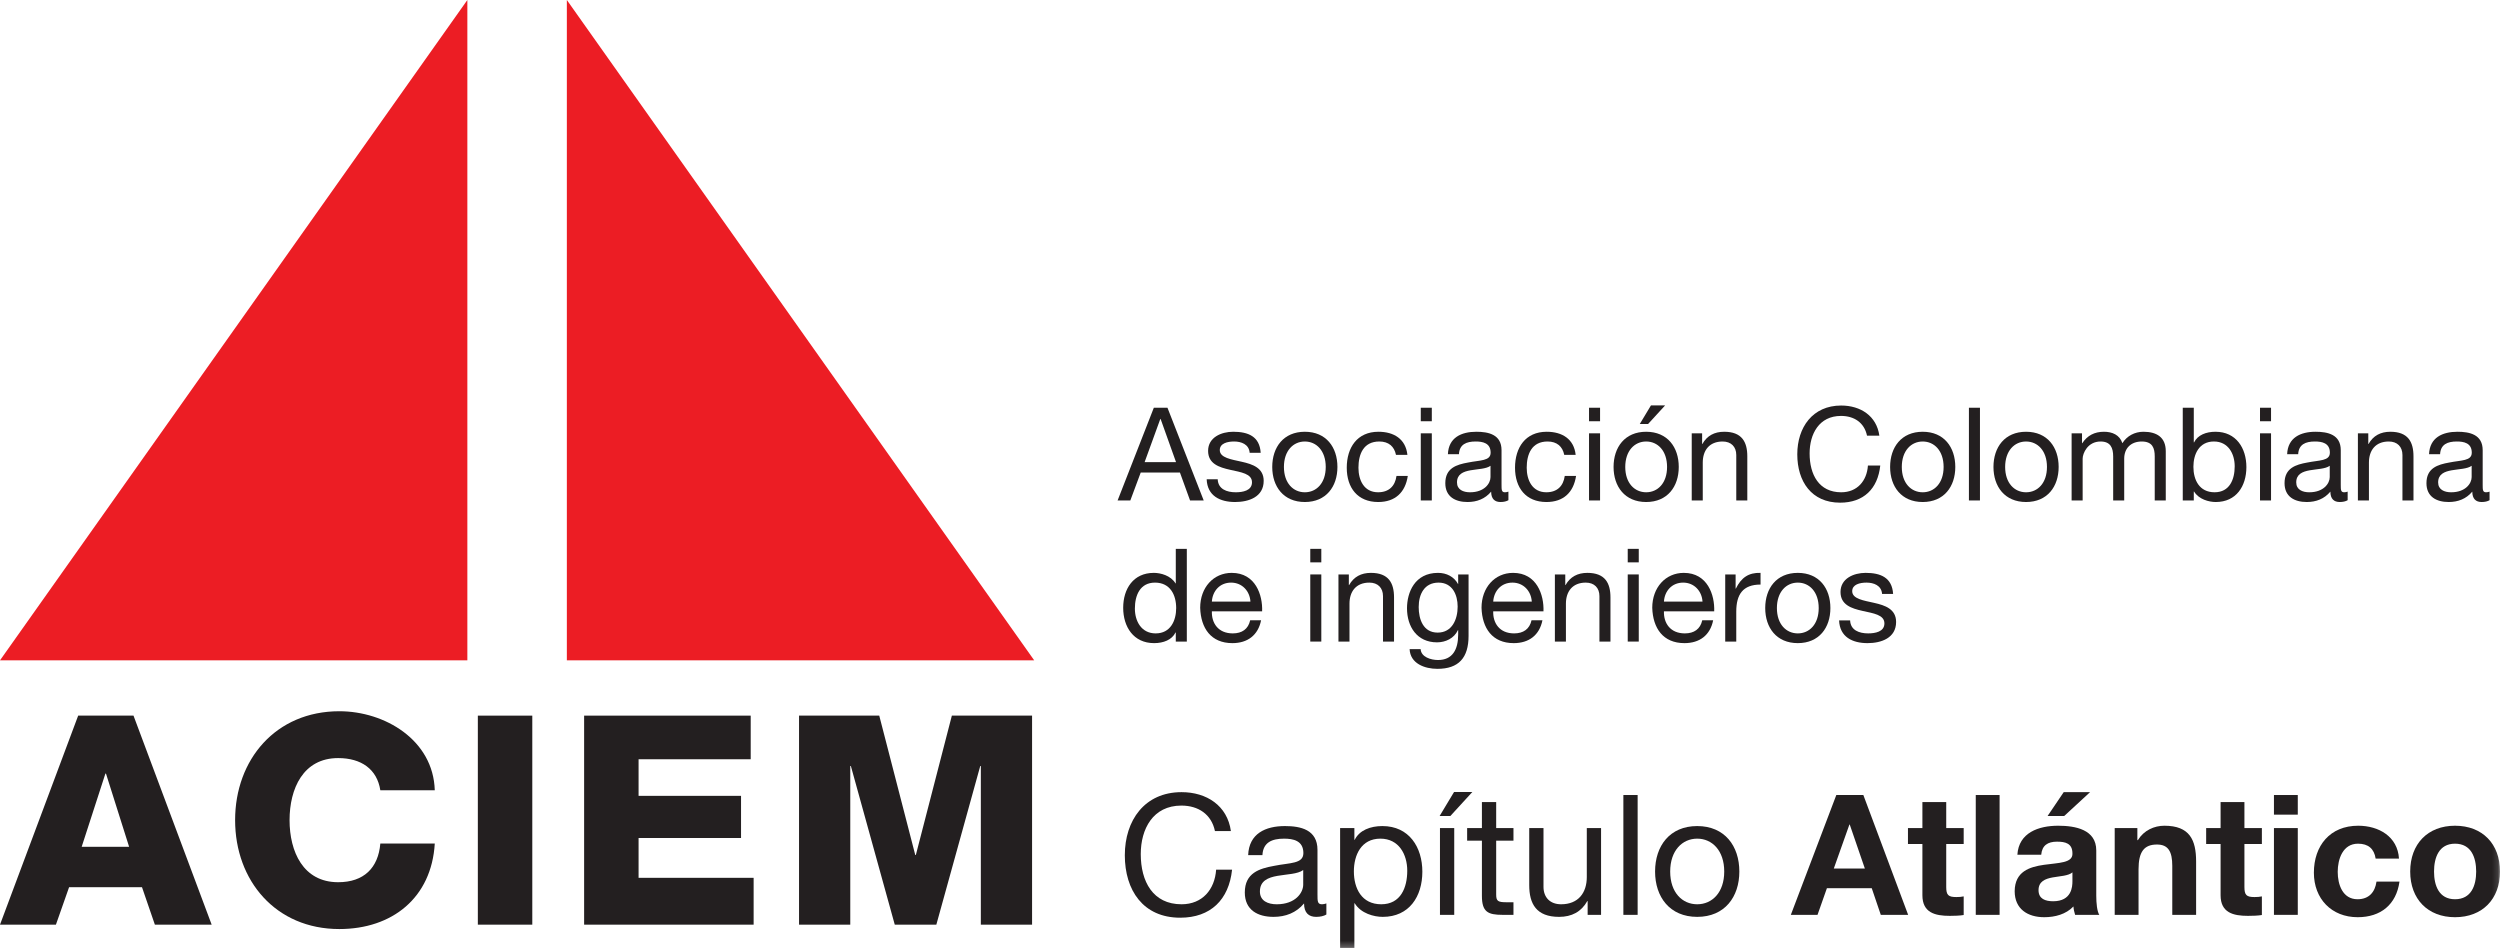
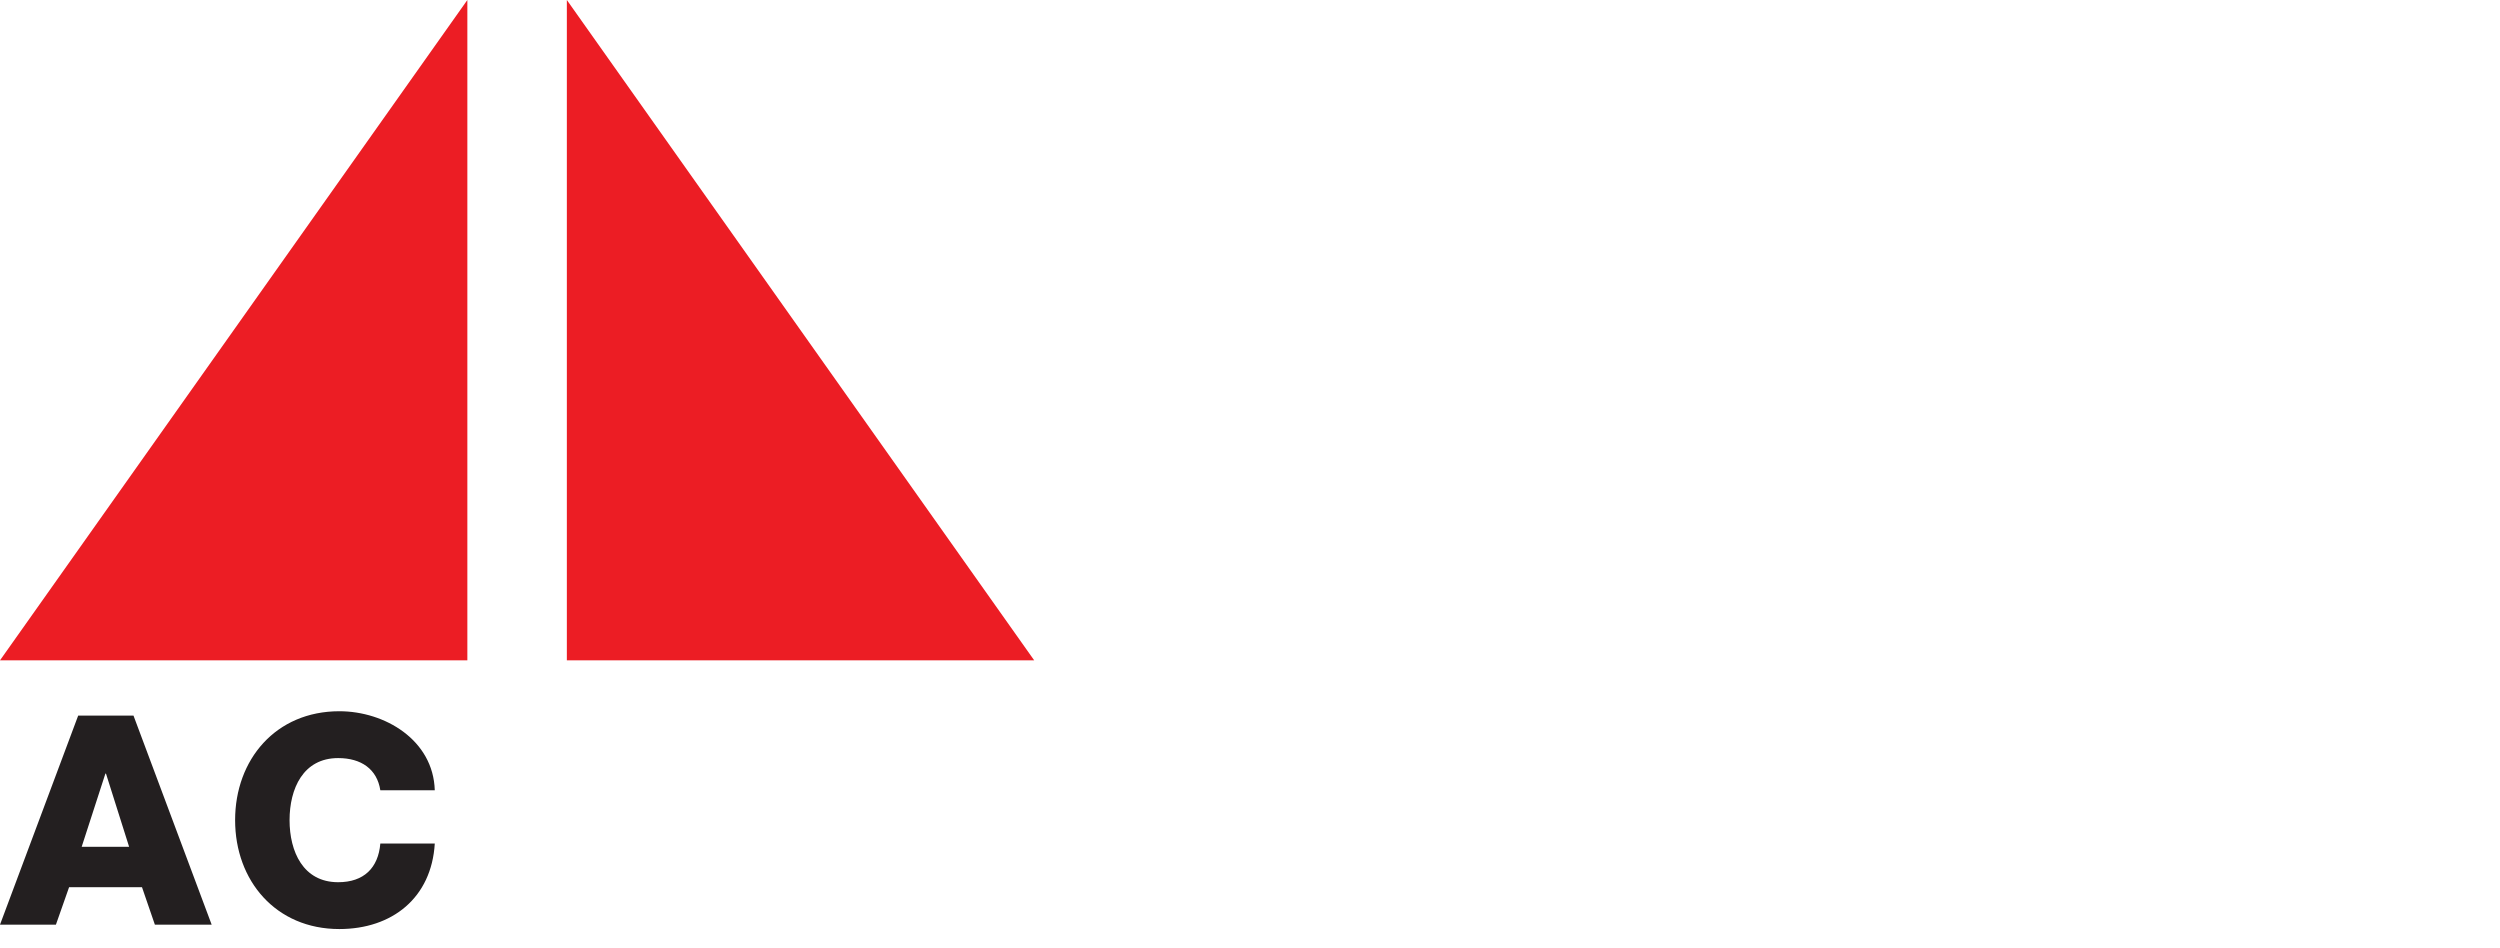
<svg xmlns="http://www.w3.org/2000/svg" xmlns:xlink="http://www.w3.org/1999/xlink" width="423.87px" height="160.746px" viewBox="0 0 423.87 160.746" version="1.1">
  <title>logo_colorSVG</title>
  <defs>
-     <polygon id="path-1" points="0 160.746 423.87 160.746 423.87 0 0 0" />
-   </defs>
+     </defs>
  <g id="logo_color" stroke="none" stroke-width="1" fill="none" fill-rule="evenodd">
    <polygon id="Fill-1" fill="#EC1D24" points="79.239 0 0.001 111.955 79.239 111.955" />
    <polygon id="Fill-2" fill="#EC1D24" points="96.108 0 96.108 111.955 175.345 111.955" />
    <path d="M13.253,121.334 L-1.0658141e-14,156.774 L9.481,156.774 L11.714,150.421 L24.074,150.421 L26.258,156.774 L35.887,156.774 L22.635,121.334 L13.253,121.334 Z M17.87,131.162 L17.968,131.162 L21.89,143.571 L13.849,143.571 L17.87,131.162 Z" id="Fill-3" fill="#231F20" />
    <g id="Group-59" transform="translate(0.001, 0)">
      <path d="M64.482,133.991 C63.935,130.417 61.255,128.531 57.334,128.531 C51.378,128.531 49.094,133.743 49.094,139.053 C49.094,144.365 51.378,149.577 57.334,149.577 C61.702,149.577 64.134,147.144 64.482,143.025 L73.714,143.025 C73.168,152.208 66.516,157.518 57.533,157.518 C46.761,157.518 39.862,149.329 39.862,139.053 C39.862,128.779 46.761,120.589 57.533,120.589 C65.226,120.589 73.465,125.453 73.714,133.991 L64.482,133.991 Z" id="Fill-4" fill="#231F20" />
      <mask id="mask-2" fill="white">
        <use xlink:href="#path-1" />
      </mask>
      <g id="Clip-7" />
      <polygon id="Fill-6" fill="#231F20" mask="url(#mask-2)" points="81.016 156.774 90.248 156.774 90.248 121.334 81.016 121.334" />
      <polygon id="Fill-8" fill="#231F20" mask="url(#mask-2)" points="99.036 121.334 127.279 121.334 127.279 128.73 108.268 128.73 108.268 134.935 125.641 134.935 125.641 142.082 108.268 142.082 108.268 148.833 127.775 148.833 127.775 156.774 99.036 156.774" />
      <polygon id="Fill-9" fill="#231F20" mask="url(#mask-2)" points="135.474 121.334 149.075 121.334 155.18 144.961 155.279 144.961 161.384 121.334 174.985 121.334 174.985 156.774 166.298 156.774 166.298 129.871 166.199 129.871 158.753 156.774 151.705 156.774 144.259 129.871 144.161 129.871 144.161 156.774 135.474 156.774" />
      <path d="M194.066,78.356 L199.394,78.356 L196.774,71.024 L196.73,71.024 L194.066,78.356 Z M195.629,69.13 L197.941,69.13 L204.085,84.852 L201.772,84.852 L200.055,80.118 L193.406,80.118 L191.644,84.852 L189.486,84.852 L195.629,69.13 Z" id="Fill-10" fill="#231F20" mask="url(#mask-2)" />
      <path d="M206.459,81.263 C206.525,82.936 208.001,83.465 209.52,83.465 C210.687,83.465 212.272,83.2 212.272,81.769 C212.272,78.841 204.83,80.823 204.83,76.441 C204.83,74.151 207.076,73.204 209.08,73.204 C211.634,73.204 213.571,73.997 213.747,76.771 L211.876,76.771 C211.766,75.318 210.444,74.855 209.233,74.855 C208.11,74.855 206.812,75.164 206.812,76.309 C206.812,77.63 208.793,77.894 210.533,78.29 C212.404,78.709 214.254,79.347 214.254,81.527 C214.254,84.257 211.722,85.116 209.41,85.116 C206.855,85.116 204.698,84.081 204.588,81.263 L206.459,81.263 Z" id="Fill-11" fill="#231F20" mask="url(#mask-2)" />
      <path d="M221.231,83.465 C223.191,83.465 224.776,81.924 224.776,79.172 C224.776,76.419 223.191,74.856 221.231,74.856 C219.271,74.856 217.686,76.419 217.686,79.172 C217.686,81.924 219.271,83.465 221.231,83.465 M221.231,73.204 C224.842,73.204 226.757,75.825 226.757,79.172 C226.757,82.496 224.842,85.116 221.231,85.116 C217.62,85.116 215.705,82.496 215.705,79.172 C215.705,75.825 217.62,73.204 221.231,73.204" id="Fill-12" fill="#231F20" mask="url(#mask-2)" />
      <path d="M236.685,77.123 C236.399,75.692 235.43,74.855 233.867,74.855 C231.159,74.855 230.322,77.013 230.322,79.303 C230.322,81.416 231.268,83.464 233.646,83.464 C235.474,83.464 236.531,82.43 236.773,80.69 L238.689,80.69 C238.27,83.486 236.553,85.116 233.668,85.116 C230.19,85.116 228.34,82.716 228.34,79.303 C228.34,75.89 230.101,73.204 233.712,73.204 C236.311,73.204 238.336,74.415 238.622,77.123 L236.685,77.123 Z" id="Fill-13" fill="#231F20" mask="url(#mask-2)" />
      <path d="M240.888,84.852 L242.759,84.852 L242.759,73.469 L240.888,73.469 L240.888,84.852 Z M240.888,71.421 L242.759,71.421 L242.759,69.131 L240.888,69.131 L240.888,71.421 Z" id="Fill-14" fill="#231F20" mask="url(#mask-2)" />
      <path d="M252.71,78.973 C251.257,80.052 247.029,78.995 247.029,81.791 C247.029,83.024 248.086,83.465 249.231,83.465 C251.697,83.465 252.71,81.946 252.71,80.889 L252.71,78.973 Z M255.748,84.808 C255.418,85.006 254.956,85.116 254.405,85.116 C253.437,85.116 252.82,84.588 252.82,83.355 C251.785,84.588 250.398,85.116 248.813,85.116 C246.743,85.116 245.048,84.213 245.048,81.924 C245.048,79.348 246.963,78.775 248.9,78.423 C250.948,78.004 252.732,78.181 252.732,76.749 C252.732,75.098 251.367,74.855 250.2,74.855 C248.614,74.855 247.447,75.34 247.359,77.014 L245.488,77.014 C245.598,74.195 247.756,73.204 250.31,73.204 C252.357,73.204 254.581,73.666 254.581,76.331 L254.581,82.188 C254.581,83.068 254.581,83.465 255.176,83.465 C255.353,83.465 255.551,83.421 255.748,83.355 L255.748,84.808 Z" id="Fill-15" fill="#231F20" mask="url(#mask-2)" />
      <path d="M265.213,77.123 C264.927,75.692 263.958,74.855 262.395,74.855 C259.687,74.855 258.85,77.013 258.85,79.303 C258.85,81.416 259.796,83.464 262.174,83.464 C264.002,83.464 265.059,82.43 265.301,80.69 L267.217,80.69 C266.798,83.486 265.081,85.116 262.196,85.116 C258.718,85.116 256.868,82.716 256.868,79.303 C256.868,75.89 258.629,73.204 262.24,73.204 C264.839,73.204 266.864,74.415 267.15,77.123 L265.213,77.123 Z" id="Fill-16" fill="#231F20" mask="url(#mask-2)" />
      <path d="M269.416,84.852 L271.287,84.852 L271.287,73.469 L269.416,73.469 L269.416,84.852 Z M269.416,71.421 L271.287,71.421 L271.287,69.131 L269.416,69.131 L269.416,71.421 Z" id="Fill-17" fill="#231F20" mask="url(#mask-2)" />
      <path d="M279.917,68.734 L282.317,68.734 L279.433,71.883 L278.023,71.883 L279.917,68.734 Z M279.103,83.464 C281.063,83.464 282.647,81.923 282.647,79.171 C282.647,76.419 281.063,74.855 279.103,74.855 C277.143,74.855 275.558,76.419 275.558,79.171 C275.558,81.923 277.143,83.464 279.103,83.464 L279.103,83.464 Z M279.103,73.204 C282.714,73.204 284.629,75.824 284.629,79.171 C284.629,82.496 282.714,85.116 279.103,85.116 C275.491,85.116 273.576,82.496 273.576,79.171 C273.576,75.824 275.491,73.204 279.103,73.204 L279.103,73.204 Z" id="Fill-18" fill="#231F20" mask="url(#mask-2)" />
-       <path d="M286.828,73.469 L288.59,73.469 L288.59,75.274 L288.634,75.274 C289.427,73.865 290.682,73.204 292.333,73.204 C295.327,73.204 296.252,74.922 296.252,77.366 L296.252,84.852 L294.381,84.852 L294.381,77.146 C294.381,75.737 293.5,74.856 292.068,74.856 C289.801,74.856 288.699,76.375 288.699,78.423 L288.699,84.852 L286.828,84.852 L286.828,73.469 Z" id="Fill-19" fill="#231F20" mask="url(#mask-2)" />
      <path d="M316.548,73.865 C316.086,71.641 314.347,70.518 312.145,70.518 C308.402,70.518 306.816,73.601 306.816,76.882 C306.816,80.47 308.402,83.465 312.166,83.465 C314.897,83.465 316.527,81.528 316.702,78.929 L318.794,78.929 C318.376,82.871 315.976,85.227 311.99,85.227 C307.124,85.227 304.725,81.615 304.725,77.036 C304.725,72.456 307.322,68.757 312.166,68.757 C315.447,68.757 318.178,70.518 318.64,73.865 L316.548,73.865 Z" id="Fill-20" fill="#231F20" mask="url(#mask-2)" />
-       <path d="M325.99,83.465 C327.95,83.465 329.535,81.924 329.535,79.172 C329.535,76.419 327.95,74.856 325.99,74.856 C324.03,74.856 322.445,76.419 322.445,79.172 C322.445,81.924 324.03,83.465 325.99,83.465 M325.99,73.204 C329.601,73.204 331.516,75.825 331.516,79.172 C331.516,82.496 329.601,85.116 325.99,85.116 C322.379,85.116 320.464,82.496 320.464,79.172 C320.464,75.825 322.379,73.204 325.99,73.204" id="Fill-21" fill="#231F20" mask="url(#mask-2)" />
      <polygon id="Fill-22" fill="#231F20" mask="url(#mask-2)" points="333.826 84.852 335.697 84.852 335.697 69.131 333.826 69.131" />
      <path d="M343.513,83.465 C345.473,83.465 347.058,81.924 347.058,79.172 C347.058,76.419 345.473,74.856 343.513,74.856 C341.553,74.856 339.968,76.419 339.968,79.172 C339.968,81.924 341.553,83.465 343.513,83.465 M343.513,73.204 C347.124,73.204 349.039,75.825 349.039,79.172 C349.039,82.496 347.124,85.116 343.513,85.116 C339.902,85.116 337.987,82.496 337.987,79.172 C337.987,75.825 339.902,73.204 343.513,73.204" id="Fill-23" fill="#231F20" mask="url(#mask-2)" />
      <path d="M351.237,73.469 L352.999,73.469 L352.999,75.142 L353.043,75.142 C353.901,73.843 355.112,73.204 356.719,73.204 C358.129,73.204 359.383,73.733 359.846,75.142 C360.617,73.909 361.938,73.204 363.413,73.204 C365.681,73.204 367.2,74.151 367.2,76.507 L367.2,84.852 L365.329,84.852 L365.329,77.388 C365.329,75.979 364.955,74.856 363.127,74.856 C361.3,74.856 360.154,76.001 360.154,77.762 L360.154,84.852 L358.283,84.852 L358.283,77.388 C358.283,75.913 357.821,74.856 356.147,74.856 C353.945,74.856 353.108,76.882 353.108,77.762 L353.108,84.852 L351.237,84.852 L351.237,73.469 Z" id="Fill-24" fill="#231F20" mask="url(#mask-2)" />
      <path d="M375.365,74.855 C372.833,74.855 371.886,77.035 371.886,79.149 C371.886,81.373 372.899,83.464 375.475,83.464 C378.029,83.464 378.887,81.285 378.887,79.061 C378.887,76.925 377.787,74.855 375.365,74.855 L375.365,74.855 Z M370.081,69.13 L371.952,69.13 L371.952,75.009 L371.996,75.009 C372.613,73.754 374.044,73.204 375.629,73.204 C379.13,73.204 380.87,75.978 380.87,79.193 C380.87,82.43 379.152,85.116 375.674,85.116 C374.528,85.116 372.81,84.675 371.996,83.333 L371.952,83.333 L371.952,84.852 L370.081,84.852 L370.081,69.13 Z" id="Fill-25" fill="#231F20" mask="url(#mask-2)" />
-       <path d="M383.179,84.852 L385.05,84.852 L385.05,73.469 L383.179,73.469 L383.179,84.852 Z M383.179,71.421 L385.05,71.421 L385.05,69.131 L383.179,69.131 L383.179,71.421 Z" id="Fill-26" fill="#231F20" mask="url(#mask-2)" />
+       <path d="M383.179,84.852 L385.05,84.852 L385.05,73.469 L383.179,73.469 L383.179,84.852 Z M383.179,71.421 L385.05,71.421 L383.179,69.131 L383.179,71.421 Z" id="Fill-26" fill="#231F20" mask="url(#mask-2)" />
      <path d="M395.001,78.973 C393.548,80.052 389.32,78.995 389.32,81.791 C389.32,83.024 390.377,83.465 391.522,83.465 C393.988,83.465 395.001,81.946 395.001,80.889 L395.001,78.973 Z M398.039,84.808 C397.709,85.006 397.247,85.116 396.696,85.116 C395.728,85.116 395.111,84.588 395.111,83.355 C394.076,84.588 392.689,85.116 391.104,85.116 C389.034,85.116 387.339,84.213 387.339,81.924 C387.339,79.348 389.254,78.775 391.191,78.423 C393.239,78.004 395.023,78.181 395.023,76.749 C395.023,75.098 393.658,74.855 392.491,74.855 C390.905,74.855 389.738,75.34 389.65,77.014 L387.779,77.014 C387.889,74.195 390.047,73.204 392.601,73.204 C394.648,73.204 396.872,73.666 396.872,76.331 L396.872,82.188 C396.872,83.068 396.872,83.465 397.467,83.465 C397.644,83.465 397.842,83.421 398.039,83.355 L398.039,84.808 Z" id="Fill-27" fill="#231F20" mask="url(#mask-2)" />
      <path d="M399.776,73.469 L401.538,73.469 L401.538,75.274 L401.582,75.274 C402.375,73.865 403.63,73.204 405.281,73.204 C408.275,73.204 409.2,74.922 409.2,77.366 L409.2,84.852 L407.329,84.852 L407.329,77.146 C407.329,75.737 406.448,74.856 405.016,74.856 C402.749,74.856 401.647,76.375 401.647,78.423 L401.647,84.852 L399.776,84.852 L399.776,73.469 Z" id="Fill-28" fill="#231F20" mask="url(#mask-2)" />
      <path d="M419.062,78.973 C417.608,80.052 413.38,78.995 413.38,81.791 C413.38,83.024 414.438,83.465 415.582,83.465 C418.048,83.465 419.062,81.946 419.062,80.889 L419.062,78.973 Z M422.099,84.808 C421.769,85.006 421.308,85.116 420.757,85.116 C419.788,85.116 419.171,84.588 419.171,83.355 C418.137,84.588 416.75,85.116 415.164,85.116 C413.094,85.116 411.399,84.213 411.399,81.924 C411.399,79.348 413.315,78.775 415.252,78.423 C417.3,78.004 419.084,78.181 419.084,76.749 C419.084,75.098 417.719,74.855 416.551,74.855 C414.966,74.855 413.798,75.34 413.711,77.014 L411.839,77.014 C411.95,74.195 414.108,73.204 416.661,73.204 C418.709,73.204 420.933,73.666 420.933,76.331 L420.933,82.188 C420.933,83.068 420.933,83.465 421.527,83.465 C421.704,83.465 421.902,83.421 422.099,83.355 L422.099,84.808 Z" id="Fill-29" fill="#231F20" mask="url(#mask-2)" />
      <path d="M195.938,107.391 C198.47,107.391 199.417,105.21 199.417,103.097 C199.417,100.873 198.405,98.781 195.828,98.781 C193.274,98.781 192.416,100.96 192.416,103.184 C192.416,105.32 193.516,107.391 195.938,107.391 L195.938,107.391 Z M201.222,108.778 L199.351,108.778 L199.351,107.237 L199.306,107.237 C198.69,108.492 197.258,109.041 195.673,109.041 C192.173,109.041 190.434,106.267 190.434,103.052 C190.434,99.838 192.15,97.129 195.63,97.129 C196.774,97.129 198.493,97.57 199.306,98.912 L199.351,98.912 L199.351,93.056 L201.222,93.056 L201.222,108.778 Z" id="Fill-30" fill="#231F20" mask="url(#mask-2)" />
      <path d="M212.008,101.996 C211.899,100.213 210.599,98.781 208.728,98.781 C206.79,98.781 205.579,100.234 205.469,101.996 L212.008,101.996 Z M213.814,105.167 C213.308,107.698 211.524,109.042 208.947,109.042 C205.315,109.042 203.597,106.51 203.487,103.053 C203.487,99.618 205.733,97.13 208.838,97.13 C212.867,97.13 214.1,100.894 213.99,103.647 L205.469,103.647 C205.403,105.629 206.526,107.391 209.014,107.391 C210.577,107.391 211.634,106.663 211.964,105.167 L213.814,105.167 Z" id="Fill-31" fill="#231F20" mask="url(#mask-2)" />
      <path d="M222.154,108.777 L224.025,108.777 L224.025,97.394 L222.154,97.394 L222.154,108.777 Z M222.154,95.347 L224.025,95.347 L224.025,93.057 L222.154,93.057 L222.154,95.347 Z" id="Fill-32" fill="#231F20" mask="url(#mask-2)" />
      <path d="M226.931,97.394 L228.693,97.394 L228.693,99.199 L228.737,99.199 C229.53,97.79 230.785,97.129 232.436,97.129 C235.43,97.129 236.355,98.847 236.355,101.29 L236.355,108.777 L234.484,108.777 L234.484,101.071 C234.484,99.662 233.603,98.781 232.171,98.781 C229.904,98.781 228.802,100.3 228.802,102.348 L228.802,108.777 L226.931,108.777 L226.931,97.394 Z" id="Fill-33" fill="#231F20" mask="url(#mask-2)" />
      <path d="M247.141,102.854 C247.141,100.85 246.26,98.781 243.905,98.781 C241.504,98.781 240.536,100.741 240.536,102.92 C240.536,104.968 241.285,107.257 243.75,107.257 C246.216,107.257 247.141,104.99 247.141,102.854 L247.141,102.854 Z M248.991,107.808 C248.991,111.529 247.317,113.401 243.706,113.401 C241.571,113.401 239.104,112.52 238.995,110.054 L240.866,110.054 C240.932,111.397 242.605,111.904 243.816,111.904 C246.26,111.904 247.229,110.142 247.229,107.587 L247.229,106.839 L247.185,106.839 C246.546,108.226 245.093,108.909 243.64,108.909 C240.249,108.909 238.554,106.245 238.554,103.14 C238.554,100.455 239.853,97.129 243.816,97.129 C245.247,97.129 246.525,97.768 247.207,99.023 L247.229,99.023 L247.229,97.394 L248.991,97.394 L248.991,107.808 Z" id="Fill-34" fill="#231F20" mask="url(#mask-2)" />
      <path d="M259.71,101.996 C259.601,100.213 258.301,98.781 256.43,98.781 C254.492,98.781 253.281,100.234 253.171,101.996 L259.71,101.996 Z M261.516,105.167 C261.01,107.698 259.226,109.042 256.649,109.042 C253.017,109.042 251.299,106.51 251.189,103.053 C251.189,99.618 253.435,97.13 256.54,97.13 C260.569,97.13 261.802,100.894 261.692,103.647 L253.171,103.647 C253.105,105.629 254.228,107.391 256.716,107.391 C258.279,107.391 259.336,106.663 259.666,105.167 L261.516,105.167 Z" id="Fill-35" fill="#231F20" mask="url(#mask-2)" />
      <path d="M263.626,97.394 L265.388,97.394 L265.388,99.199 L265.432,99.199 C266.225,97.79 267.48,97.129 269.131,97.129 C272.125,97.129 273.05,98.847 273.05,101.29 L273.05,108.777 L271.179,108.777 L271.179,101.071 C271.179,99.662 270.298,98.781 268.866,98.781 C266.599,98.781 265.497,100.3 265.497,102.348 L265.497,108.777 L263.626,108.777 L263.626,97.394 Z" id="Fill-36" fill="#231F20" mask="url(#mask-2)" />
      <path d="M275.977,108.777 L277.848,108.777 L277.848,97.394 L275.977,97.394 L275.977,108.777 Z M275.977,95.347 L277.848,95.347 L277.848,93.057 L275.977,93.057 L275.977,95.347 Z" id="Fill-37" fill="#231F20" mask="url(#mask-2)" />
      <path d="M288.656,101.996 C288.547,100.213 287.247,98.781 285.376,98.781 C283.438,98.781 282.227,100.234 282.117,101.996 L288.656,101.996 Z M290.462,105.167 C289.956,107.698 288.172,109.042 285.595,109.042 C281.963,109.042 280.245,106.51 280.135,103.053 C280.135,99.618 282.381,97.13 285.486,97.13 C289.515,97.13 290.748,100.894 290.638,103.647 L282.117,103.647 C282.051,105.629 283.174,107.391 285.662,107.391 C287.225,107.391 288.282,106.663 288.612,105.167 L290.462,105.167 Z" id="Fill-38" fill="#231F20" mask="url(#mask-2)" />
      <path d="M292.507,97.394 L294.269,97.394 L294.269,99.793 L294.313,99.793 C295.216,97.944 296.471,97.063 298.496,97.129 L298.496,99.111 C295.48,99.111 294.379,100.806 294.379,103.712 L294.379,108.777 L292.507,108.777 L292.507,97.394 Z" id="Fill-39" fill="#231F20" mask="url(#mask-2)" />
      <path d="M304.813,107.391 C306.774,107.391 308.358,105.85 308.358,103.097 C308.358,100.344 306.774,98.781 304.813,98.781 C302.853,98.781 301.269,100.344 301.269,103.097 C301.269,105.85 302.853,107.391 304.813,107.391 M304.813,97.129 C308.425,97.129 310.339,99.749 310.339,103.097 C310.339,106.421 308.425,109.041 304.813,109.041 C301.202,109.041 299.288,106.421 299.288,103.097 C299.288,99.749 301.202,97.129 304.813,97.129" id="Fill-40" fill="#231F20" mask="url(#mask-2)" />
      <path d="M313.684,105.188 C313.75,106.861 315.226,107.39 316.745,107.39 C317.912,107.39 319.497,107.125 319.497,105.695 C319.497,102.766 312.055,104.748 312.055,100.366 C312.055,98.076 314.301,97.129 316.305,97.129 C318.859,97.129 320.796,97.922 320.972,100.697 L319.101,100.697 C318.991,99.243 317.669,98.781 316.458,98.781 C315.335,98.781 314.037,99.089 314.037,100.234 C314.037,101.555 316.018,101.819 317.758,102.215 C319.629,102.634 321.479,103.273 321.479,105.453 C321.479,108.182 318.947,109.042 316.635,109.042 C314.08,109.042 311.923,108.006 311.813,105.188 L313.684,105.188 Z" id="Fill-41" fill="#231F20" mask="url(#mask-2)" />
      <path d="M205.992,140.911 C205.394,138.037 203.145,136.585 200.3,136.585 C195.463,136.585 193.413,140.569 193.413,144.809 C193.413,149.448 195.463,153.318 200.329,153.318 C203.857,153.318 205.963,150.814 206.191,147.456 L208.894,147.456 C208.353,152.55 205.252,155.595 200.1,155.595 C193.811,155.595 190.71,150.928 190.71,145.009 C190.71,139.09 194.068,134.308 200.329,134.308 C204.569,134.308 208.097,136.585 208.695,140.911 L205.992,140.911 Z" id="Fill-42" fill="#231F20" mask="url(#mask-2)" />
      <path d="M220.956,147.513 C219.078,148.908 213.614,147.542 213.614,151.156 C213.614,152.749 214.979,153.319 216.46,153.319 C219.647,153.319 220.956,151.355 220.956,149.99 L220.956,147.513 Z M224.883,155.055 C224.456,155.311 223.858,155.453 223.147,155.453 C221.895,155.453 221.099,154.77 221.099,153.176 C219.761,154.77 217.968,155.453 215.919,155.453 C213.244,155.453 211.053,154.286 211.053,151.326 C211.053,147.997 213.528,147.257 216.033,146.802 C218.68,146.261 220.984,146.489 220.984,144.639 C220.984,142.505 219.22,142.192 217.712,142.192 C215.663,142.192 214.154,142.818 214.041,144.981 L211.622,144.981 C211.765,141.338 214.553,140.058 217.854,140.058 C220.501,140.058 223.375,140.656 223.375,144.099 L223.375,151.668 C223.375,152.807 223.375,153.319 224.144,153.319 C224.371,153.319 224.627,153.262 224.883,153.176 L224.883,155.055 Z" id="Fill-43" fill="#231F20" mask="url(#mask-2)" />
      <path d="M234.042,142.191 C230.77,142.191 229.546,145.008 229.546,147.741 C229.546,150.615 230.854,153.318 234.185,153.318 C237.485,153.318 238.596,150.501 238.596,147.627 C238.596,144.866 237.173,142.191 234.042,142.191 L234.042,142.191 Z M227.212,140.398 L229.631,140.398 L229.631,142.39 L229.688,142.39 C230.485,140.768 232.335,140.057 234.384,140.057 C238.908,140.057 241.156,143.642 241.156,147.797 C241.156,151.981 238.937,155.453 234.44,155.453 C232.961,155.453 230.741,154.883 229.688,153.147 L229.631,153.147 L229.631,160.746 L227.212,160.746 L227.212,140.398 Z" id="Fill-44" fill="#231F20" mask="url(#mask-2)" />
      <path d="M244.142,155.111 L246.561,155.111 L246.561,140.398 L244.142,140.398 L244.142,155.111 Z M246.532,134.28 L249.634,134.28 L245.905,138.35 L244.084,138.35 L246.532,134.28 Z" id="Fill-45" fill="#231F20" mask="url(#mask-2)" />
      <path d="M253.673,140.398 L256.604,140.398 L256.604,142.533 L253.673,142.533 L253.673,151.668 C253.673,152.806 253.985,152.976 255.494,152.976 L256.604,152.976 L256.604,155.111 L254.754,155.111 C252.25,155.111 251.254,154.598 251.254,151.895 L251.254,142.533 L248.749,142.533 L248.749,140.398 L251.254,140.398 L251.254,135.987 L253.673,135.987 L253.673,140.398 Z" id="Fill-46" fill="#231F20" mask="url(#mask-2)" />
      <path d="M271.456,155.111 L269.18,155.111 L269.18,152.777 L269.123,152.777 C268.099,154.598 266.477,155.453 264.342,155.453 C260.472,155.453 259.276,153.233 259.276,150.074 L259.276,140.398 L261.695,140.398 L261.695,150.359 C261.695,152.18 262.834,153.318 264.684,153.318 C267.614,153.318 269.037,151.354 269.037,148.708 L269.037,140.398 L271.456,140.398 L271.456,155.111 Z" id="Fill-47" fill="#231F20" mask="url(#mask-2)" />
      <polygon id="Fill-48" fill="#231F20" mask="url(#mask-2)" points="275.238 155.111 277.657 155.111 277.657 134.793 275.238 134.793" />
      <path d="M287.757,153.318 C290.29,153.318 292.339,151.326 292.339,147.769 C292.339,144.212 290.29,142.191 287.757,142.191 C285.225,142.191 283.176,144.212 283.176,147.769 C283.176,151.326 285.225,153.318 287.757,153.318 M287.757,140.057 C292.424,140.057 294.901,143.443 294.901,147.769 C294.901,152.066 292.424,155.453 287.757,155.453 C283.09,155.453 280.614,152.066 280.614,147.769 C280.614,143.443 283.09,140.057 287.757,140.057" id="Fill-49" fill="#231F20" mask="url(#mask-2)" />
      <path d="M310.916,147.257 L316.181,147.257 L313.619,139.801 L313.562,139.801 L310.916,147.257 Z M311.343,134.793 L315.925,134.793 L323.522,155.111 L318.884,155.111 L317.348,150.587 L309.749,150.587 L308.155,155.111 L303.631,155.111 L311.343,134.793 Z" id="Fill-50" fill="#231F20" mask="url(#mask-2)" />
      <path d="M329.978,140.398 L332.938,140.398 L332.938,143.102 L329.978,143.102 L329.978,150.387 C329.978,151.752 330.32,152.094 331.685,152.094 C332.142,152.094 332.568,152.066 332.938,151.981 L332.938,155.139 C332.255,155.253 331.373,155.282 330.577,155.282 C328.072,155.282 325.938,154.741 325.938,151.782 L325.938,143.102 L323.49,143.102 L323.49,140.398 L325.938,140.398 L325.938,135.987 L329.978,135.987 L329.978,140.398 Z" id="Fill-51" fill="#231F20" mask="url(#mask-2)" />
      <polygon id="Fill-52" fill="#231F20" mask="url(#mask-2)" points="334.985 155.111 339.026 155.111 339.026 134.793 334.985 134.793" />
      <path d="M349.981,138.35 L347.163,138.35 L349.896,134.309 L354.363,134.309 L349.981,138.35 Z M351.375,147.911 C350.692,148.508 349.269,148.537 348.017,148.766 C346.764,148.994 345.627,149.448 345.627,150.928 C345.627,152.409 346.793,152.806 348.103,152.806 C351.26,152.806 351.375,150.329 351.375,149.419 L351.375,147.911 Z M342.041,144.923 C342.269,141.167 345.656,140 348.957,140 C351.887,140 355.416,140.655 355.416,144.184 L355.416,151.839 C355.416,153.175 355.558,154.513 355.928,155.112 L351.83,155.112 C351.688,154.656 351.575,154.172 351.546,153.689 C350.264,155.026 348.416,155.51 346.594,155.51 C343.776,155.51 341.584,154.115 341.584,151.099 C341.642,144.411 351.546,147.996 351.375,144.696 C351.375,142.988 350.18,142.703 348.757,142.703 C347.192,142.703 346.224,143.329 346.082,144.923 L342.041,144.923 Z" id="Fill-53" fill="#231F20" mask="url(#mask-2)" />
      <path d="M358.543,140.398 L362.385,140.398 L362.385,142.447 L362.47,142.447 C363.494,140.768 365.259,140 366.966,140 C371.263,140 372.345,142.419 372.345,146.061 L372.345,155.111 L368.304,155.111 L368.304,146.801 C368.304,144.382 367.62,143.187 365.714,143.187 C363.522,143.187 362.584,144.411 362.584,147.399 L362.584,155.111 L358.543,155.111 L358.543,140.398 Z" id="Fill-54" fill="#231F20" mask="url(#mask-2)" />
      <path d="M380.536,140.398 L383.496,140.398 L383.496,143.102 L380.536,143.102 L380.536,150.387 C380.536,151.752 380.878,152.094 382.243,152.094 C382.699,152.094 383.126,152.066 383.496,151.981 L383.496,155.139 C382.812,155.253 381.931,155.282 381.134,155.282 C378.629,155.282 376.495,154.741 376.495,151.782 L376.495,143.102 L374.048,143.102 L374.048,140.398 L376.495,140.398 L376.495,135.987 L380.536,135.987 L380.536,140.398 Z" id="Fill-55" fill="#231F20" mask="url(#mask-2)" />
      <path d="M385.542,155.111 L389.583,155.111 L389.583,140.398 L385.542,140.398 L385.542,155.111 Z M385.542,138.122 L389.583,138.122 L389.583,134.793 L385.542,134.793 L385.542,138.122 Z" id="Fill-56" fill="#231F20" mask="url(#mask-2)" />
      <path d="M402.786,145.578 C402.53,143.899 401.534,143.045 399.798,143.045 C397.209,143.045 396.354,145.663 396.354,147.826 C396.354,149.961 397.18,152.465 399.713,152.465 C401.619,152.465 402.673,151.298 402.929,149.476 L406.827,149.476 C406.286,153.375 403.64,155.51 399.741,155.51 C395.302,155.51 392.313,152.38 392.313,147.969 C392.313,143.387 395.046,140 399.826,140 C403.299,140 406.515,141.821 406.742,145.578 L402.786,145.578 Z" id="Fill-57" fill="#231F20" mask="url(#mask-2)" />
      <path d="M416.243,152.465 C419.004,152.465 419.829,150.131 419.829,147.77 C419.829,145.407 419.004,143.045 416.243,143.045 C413.511,143.045 412.685,145.407 412.685,147.77 C412.685,150.131 413.511,152.465 416.243,152.465 M416.243,140 C420.882,140 423.87,143.074 423.87,147.77 C423.87,152.437 420.882,155.51 416.243,155.51 C411.633,155.51 408.644,152.437 408.644,147.77 C408.644,143.074 411.633,140 416.243,140" id="Fill-58" fill="#231F20" mask="url(#mask-2)" />
    </g>
  </g>
</svg>